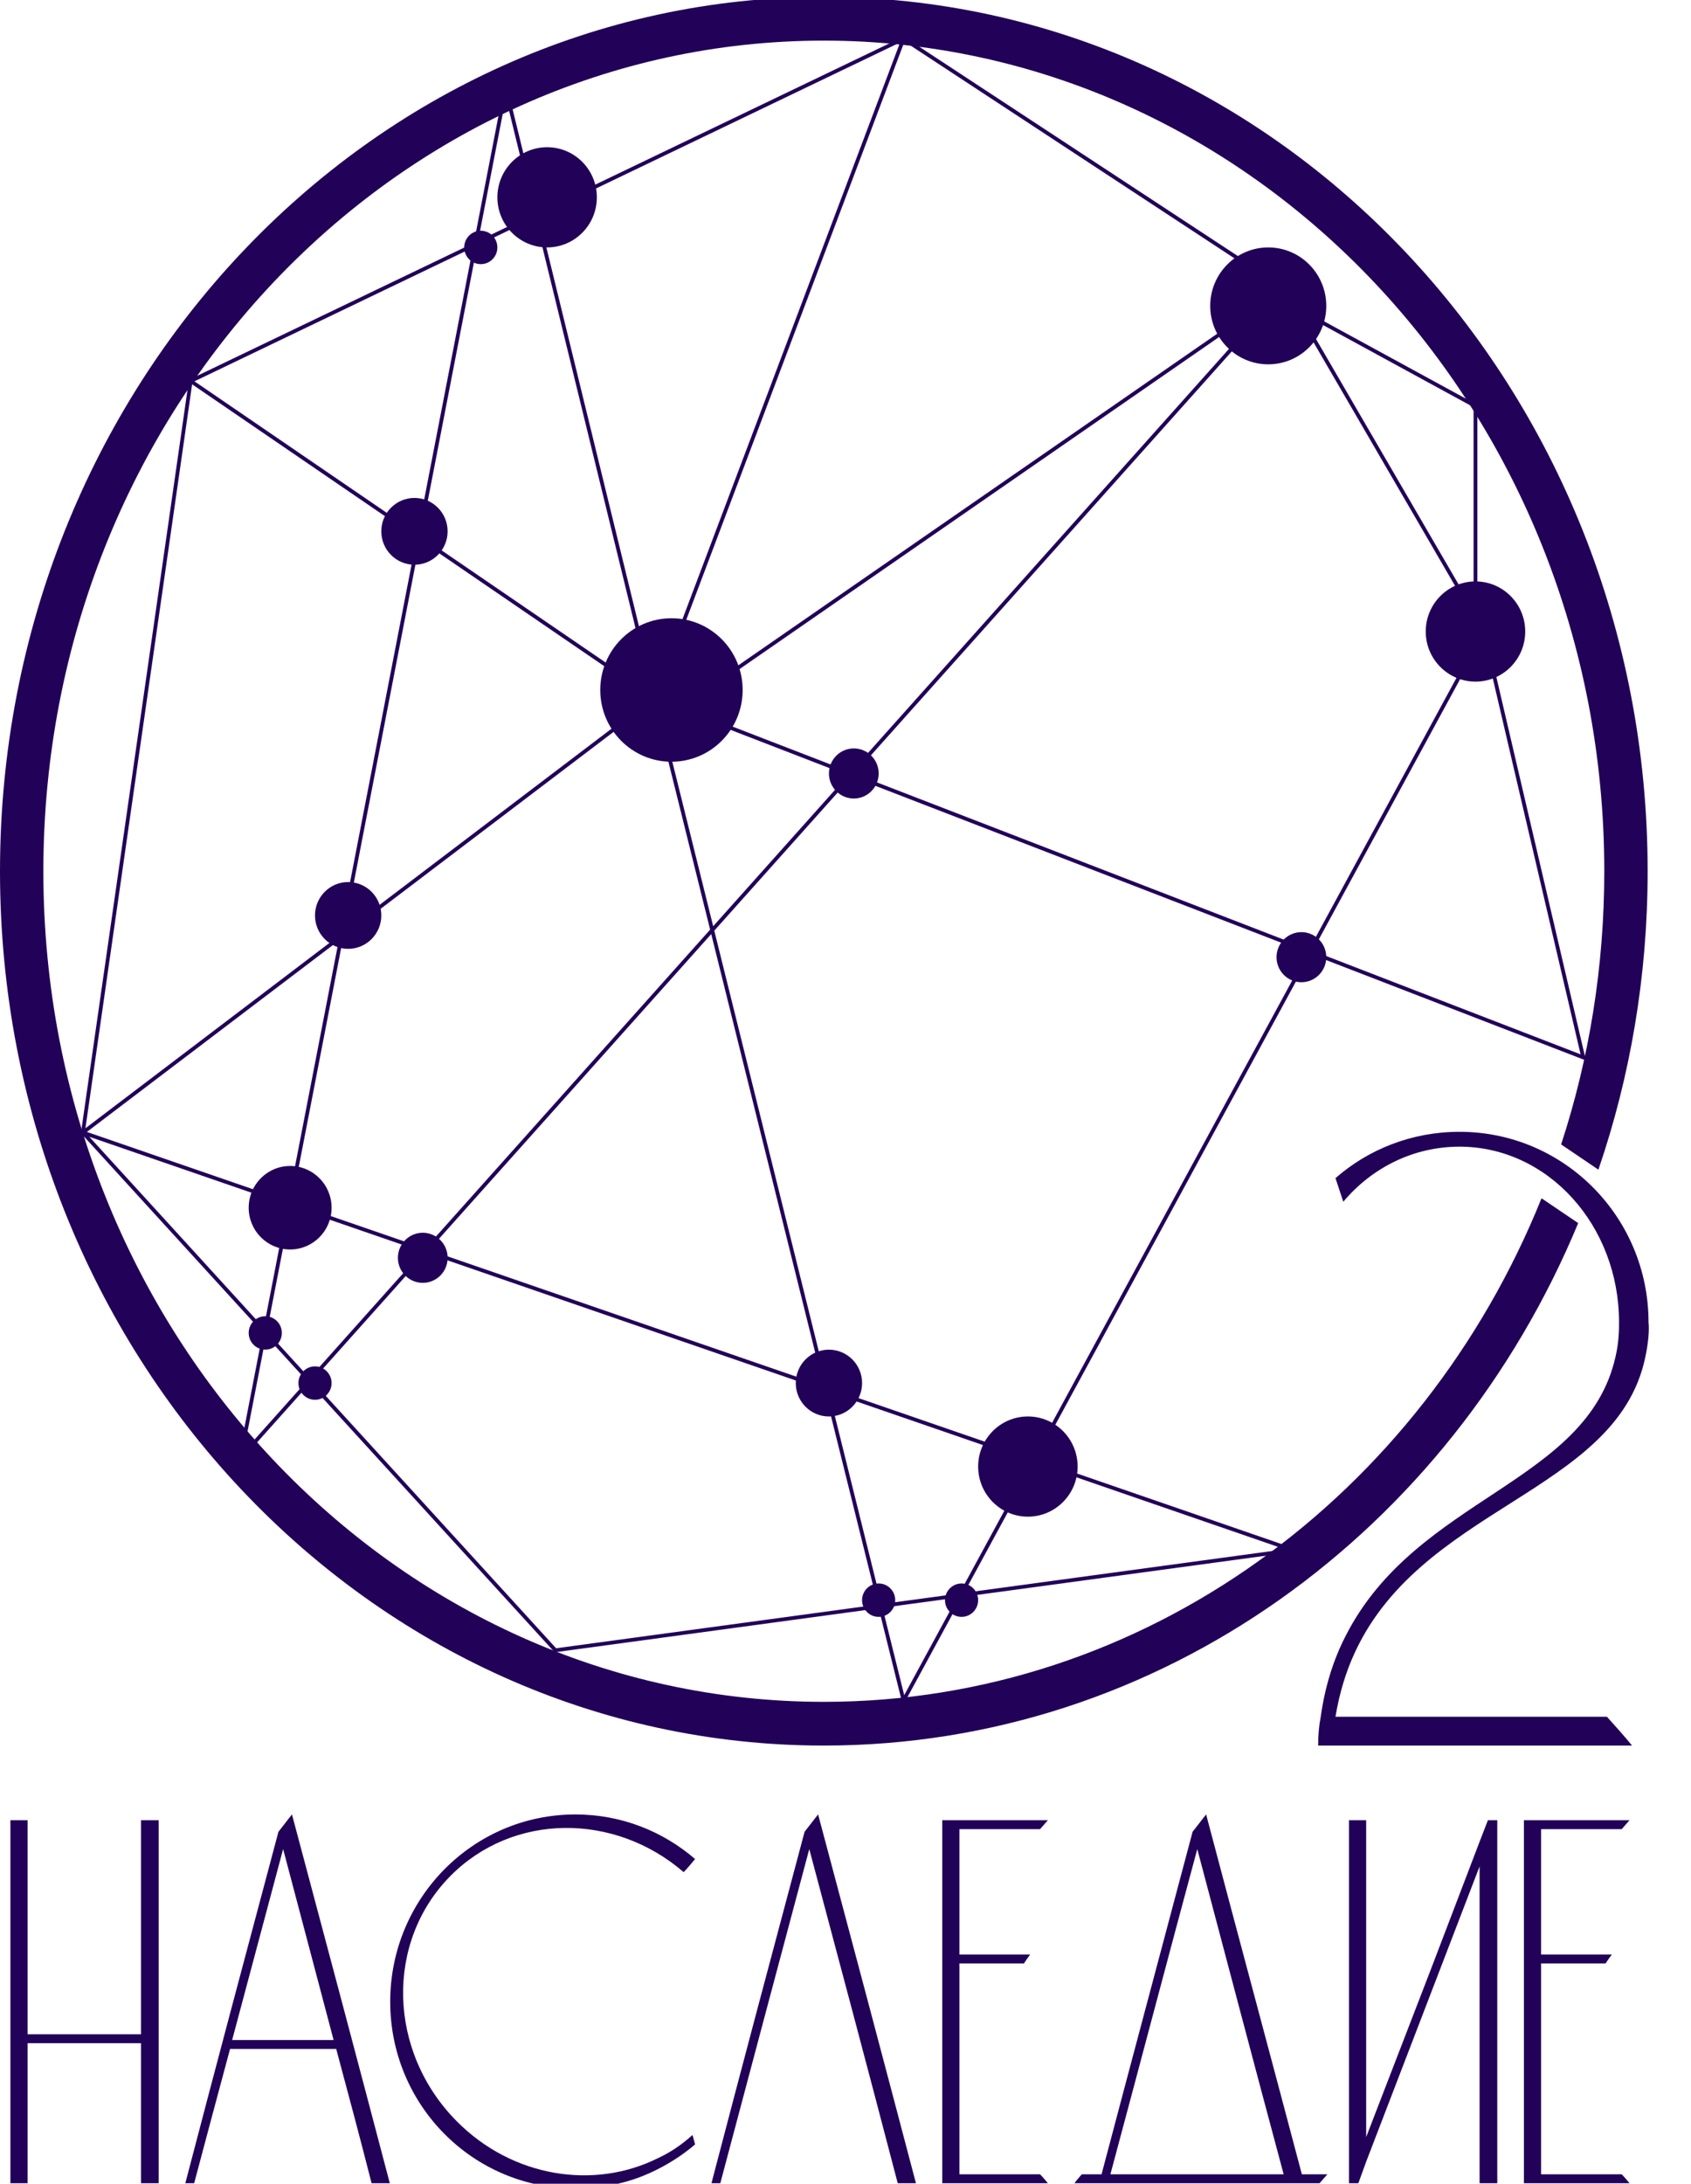
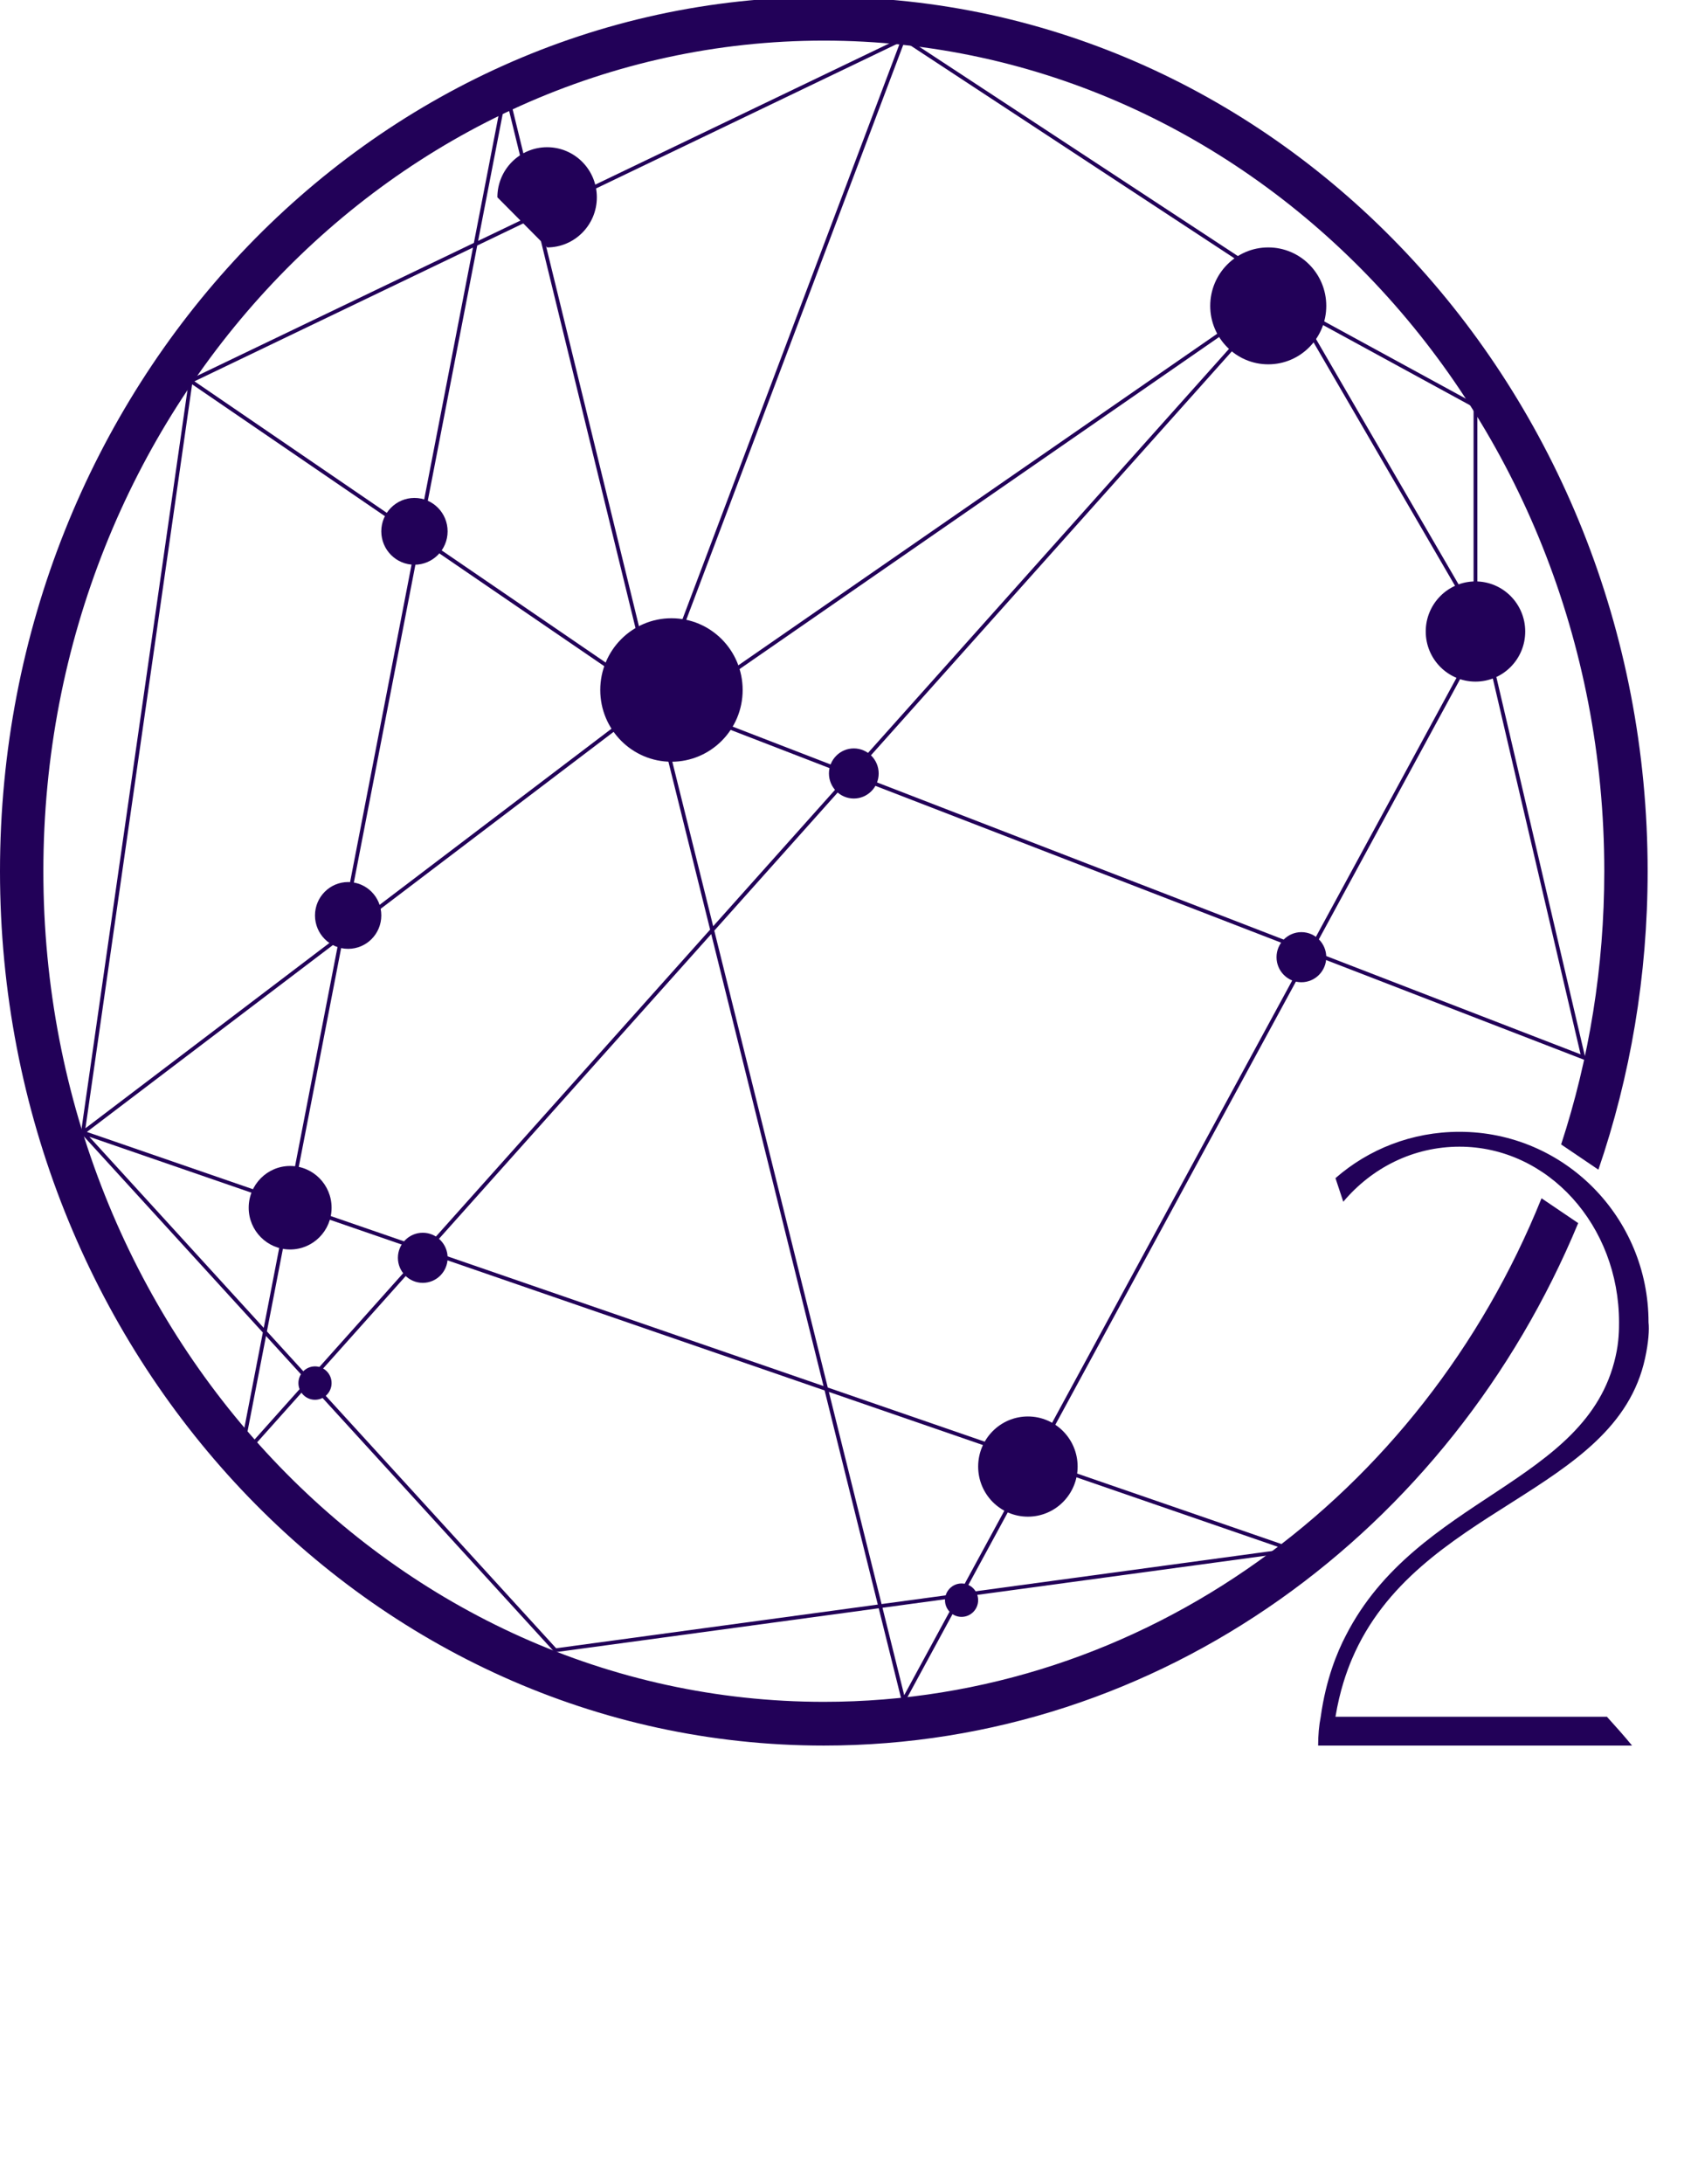
<svg xmlns="http://www.w3.org/2000/svg" width="134" height="173" viewBox="0 0 134 173" fill="none">
  <g clip-path="url(#clip0_1670_14)">
    <path d="M130.36 107.604C128.023 118.409 112.287 119.31 107.133 131.431C106.721 132.401 106.171 133.925 105.827 136.003H127.336C128.023 136.765 128.711 137.527 129.329 138.289H104.453C104.453 137.458 104.522 136.696 104.659 136.003C105.072 133.024 105.965 130.877 106.652 129.561C112.287 118.548 125.756 117.578 128.023 107.465C128.298 106.288 128.298 105.249 128.298 104.764C128.298 97.076 122.663 90.842 115.654 90.842C112.012 90.842 108.714 92.504 106.446 95.205L105.827 93.335C108.439 91.049 111.875 89.664 115.654 89.664C123.969 89.664 130.635 96.452 130.635 104.764C130.703 105.318 130.635 106.357 130.36 107.604Z" fill="#220158" />
    <path fill-rule="evenodd" clip-rule="evenodd" d="M122.155 94.93C112.678 118.451 90.696 134.823 65.282 134.823C31.289 134.823 3.436 105.532 3.436 69.02C3.436 32.509 31.289 3.218 65.282 3.218C99.275 3.218 127.128 32.509 127.128 69.02C127.128 76.614 125.924 83.895 123.709 90.665L126.662 92.664C129.187 85.286 130.564 77.324 130.564 69.02C130.564 30.766 101.336 -0.245 65.282 -0.245C29.228 -0.245 0 30.766 0 69.02C0 107.275 29.228 138.287 65.282 138.287C91.99 138.287 114.951 121.269 125.061 96.897L122.155 94.93Z" fill="#220158" />
-     <path d="M2.185 172.96H0.824V144.201H2.185V161.158H11.173V144.201H12.575V172.96H11.173V161.864H2.185V172.96ZM23.137 143.744C25.735 153.469 28.332 163.235 30.889 172.96H29.445C28.538 169.386 27.59 165.854 26.642 162.321H18.231C17.282 165.854 16.334 169.386 15.386 172.96H14.685C17.117 163.651 19.591 154.383 22.065 145.116C22.436 144.658 22.766 144.201 23.137 143.744ZM18.396 161.615H26.436L22.436 146.487L18.396 161.615ZM52.155 170.966C53.144 170.508 54.051 169.885 54.876 169.137L55.082 169.885C54.01 170.799 52.815 171.547 51.536 172.129C49.722 172.96 47.702 173.376 45.599 173.376C37.477 173.376 30.921 166.768 30.921 158.581C30.921 150.394 37.477 143.744 45.599 143.744C49.227 143.744 52.526 145.074 55.082 147.277C54.794 147.609 54.505 147.983 54.175 148.316C48.691 143.578 40.651 143.619 35.704 148.607C30.509 153.843 30.715 162.529 36.199 168.056C40.61 172.503 47.083 173.501 52.155 170.966ZM64.83 143.744C67.428 153.469 70.025 163.235 72.582 172.96H71.138C68.83 164.108 66.479 155.298 64.129 146.487C61.779 155.298 59.429 164.108 57.079 172.96H56.378C58.81 163.651 61.284 154.383 63.758 145.116C64.129 144.658 64.459 144.201 64.83 143.744ZM76.028 172.254H82.419C82.625 172.462 82.831 172.711 83.037 172.96H74.668V144.201H83.037C82.831 144.451 82.625 144.658 82.419 144.908H76.028V154.84H81.635C81.471 155.048 81.306 155.298 81.141 155.547H76.028V172.254ZM103.164 172.254H105.184C104.978 172.503 104.772 172.711 104.566 172.96H85.146C85.311 172.711 85.517 172.503 85.723 172.254H87.29C89.681 163.194 92.114 154.134 94.505 145.116C94.876 144.658 95.206 144.201 95.577 143.744C98.092 153.261 100.649 162.737 103.164 172.254ZM87.991 172.254H101.721C99.412 163.651 97.144 155.048 94.876 146.487C92.567 155.048 90.3 163.651 87.991 172.254ZM117.907 144.201H118.649V172.96H117.247V147.859L108.259 171.256L107.64 172.96H106.898V144.201H108.259V169.303L113.454 155.838L117.247 145.905L117.907 144.201ZM122.12 172.254H128.51C128.717 172.462 128.923 172.711 129.129 172.96H120.759V144.201H129.129C128.923 144.451 128.717 144.658 128.51 144.908H122.12V154.84H127.727C127.562 155.048 127.397 155.298 127.232 155.547H122.12V172.254Z" fill="#220158" />
    <path d="M58.35 54.663C58.35 57.532 56.042 59.847 53.208 59.847C50.374 59.847 48.066 57.532 48.066 54.663C48.066 51.794 50.374 49.479 53.208 49.479C56.042 49.479 58.35 51.794 58.35 54.663Z" fill="#220158" stroke="#220158" />
    <path d="M6.57 89.724L44.011 130.738L102.472 122.8L6.57 89.724ZM6.57 89.724L15.11 30.186M6.57 89.724L51.874 55.324M15.11 30.186L71.6 3.064M15.11 30.186L51.874 55.324M51.874 55.324L71.6 3.064M51.874 55.324L71.6 134.707L117.58 50.032M51.874 55.324L40.07 7.033L19.051 115.523L101.815 22.91M51.874 55.324L53.864 56.105M71.6 3.064L101.815 22.91M101.815 22.91L117.58 50.032M101.815 22.91L53.864 56.105M117.58 50.032L125.462 83.77L53.864 56.105" stroke="#220158" stroke-width="0.3" />
    <path d="M100.5 28.863C103.04 28.863 105.098 26.79 105.098 24.233C105.098 21.675 103.04 19.602 100.5 19.602C97.961 19.602 95.902 21.675 95.902 24.233C95.902 26.79 97.961 28.863 100.5 28.863Z" fill="#220158" />
-     <path d="M43.355 19.601C45.532 19.601 47.296 17.824 47.296 15.632C47.296 13.44 45.532 11.663 43.355 11.663C41.179 11.663 39.414 13.44 39.414 15.632C39.414 17.824 41.179 19.601 43.355 19.601Z" fill="#220158" />
+     <path d="M43.355 19.601C45.532 19.601 47.296 17.824 47.296 15.632C47.296 13.44 45.532 11.663 43.355 11.663C41.179 11.663 39.414 13.44 39.414 15.632Z" fill="#220158" />
    <path d="M103.127 77.815C104.215 77.815 105.097 76.926 105.097 75.83C105.097 74.734 104.215 73.846 103.127 73.846C102.039 73.846 101.156 74.734 101.156 75.83C101.156 76.926 102.039 77.815 103.127 77.815Z" fill="#220158" />
    <path d="M27.588 75.169C29.04 75.169 30.216 73.984 30.216 72.523C30.216 71.062 29.04 69.877 27.588 69.877C26.137 69.877 24.961 71.062 24.961 72.523C24.961 73.984 26.137 75.169 27.588 75.169Z" fill="#220158" />
    <path d="M22.991 98.986C24.805 98.986 26.276 97.505 26.276 95.678C26.276 93.852 24.805 92.371 22.991 92.371C21.177 92.371 19.707 93.852 19.707 95.678C19.707 97.505 21.177 98.986 22.991 98.986Z" fill="#220158" />
    <path d="M32.842 44.739C34.293 44.739 35.47 43.555 35.47 42.093C35.47 40.632 34.293 39.447 32.842 39.447C31.391 39.447 30.215 40.632 30.215 42.093C30.215 43.555 31.391 44.739 32.842 44.739Z" fill="#220158" />
    <path d="M67.658 63.26C68.746 63.26 69.629 62.372 69.629 61.276C69.629 60.18 68.746 59.291 67.658 59.291C66.57 59.291 65.688 60.18 65.688 61.276C65.688 62.372 66.57 63.26 67.658 63.26Z" fill="#220158" />
    <path d="M33.502 101.63C34.59 101.63 35.472 100.742 35.472 99.646C35.472 98.55 34.59 97.661 33.502 97.661C32.413 97.661 31.531 98.55 31.531 99.646C31.531 100.742 32.413 101.63 33.502 101.63Z" fill="#220158" />
    <path d="M24.962 110.893C25.688 110.893 26.276 110.301 26.276 109.57C26.276 108.839 25.688 108.247 24.962 108.247C24.237 108.247 23.648 108.839 23.648 109.57C23.648 110.301 24.237 110.893 24.962 110.893Z" fill="#220158" />
-     <path d="M38.099 20.926C38.824 20.926 39.413 20.334 39.413 19.603C39.413 18.872 38.824 18.28 38.099 18.28C37.373 18.28 36.785 18.872 36.785 19.603C36.785 20.334 37.373 20.926 38.099 20.926Z" fill="#220158" />
-     <path d="M21.021 106.921C21.746 106.921 22.334 106.329 22.334 105.598C22.334 104.868 21.746 104.275 21.021 104.275C20.295 104.275 19.707 104.868 19.707 105.598C19.707 106.329 20.295 106.921 21.021 106.921Z" fill="#220158" />
    <path d="M76.197 128.092C76.922 128.092 77.51 127.499 77.51 126.769C77.51 126.038 76.922 125.446 76.197 125.446C75.471 125.446 74.883 126.038 74.883 126.769C74.883 127.499 75.471 128.092 76.197 128.092Z" fill="#220158" />
-     <path d="M69.626 128.092C70.352 128.092 70.94 127.499 70.94 126.769C70.94 126.038 70.352 125.446 69.626 125.446C68.901 125.446 68.312 126.038 68.312 126.769C68.312 127.499 68.901 128.092 69.626 128.092Z" fill="#220158" />
-     <path d="M65.686 112.216C67.137 112.216 68.314 111.031 68.314 109.57C68.314 108.109 67.137 106.924 65.686 106.924C64.235 106.924 63.059 108.109 63.059 109.57C63.059 111.031 64.235 112.216 65.686 112.216Z" fill="#220158" />
    <path d="M116.922 53.999C119.098 53.999 120.863 52.222 120.863 50.03C120.863 47.838 119.098 46.061 116.922 46.061C114.745 46.061 112.98 47.838 112.98 50.03C112.98 52.222 114.745 53.999 116.922 53.999Z" fill="#220158" />
    <path d="M81.453 120.153C83.629 120.153 85.394 118.376 85.394 116.184C85.394 113.992 83.629 112.215 81.453 112.215C79.276 112.215 77.512 113.992 77.512 116.184C77.512 118.376 79.276 120.153 81.453 120.153Z" fill="#220158" />
    <path d="M116.921 50.032V32.17L101.156 23.571" stroke="#220158" stroke-width="0.3" />
  </g>
  <defs>
    <clipPath id="clip0_1670_14">
      <rect width="134" height="173" fill="white" />
    </clipPath>
  </defs>
</svg>